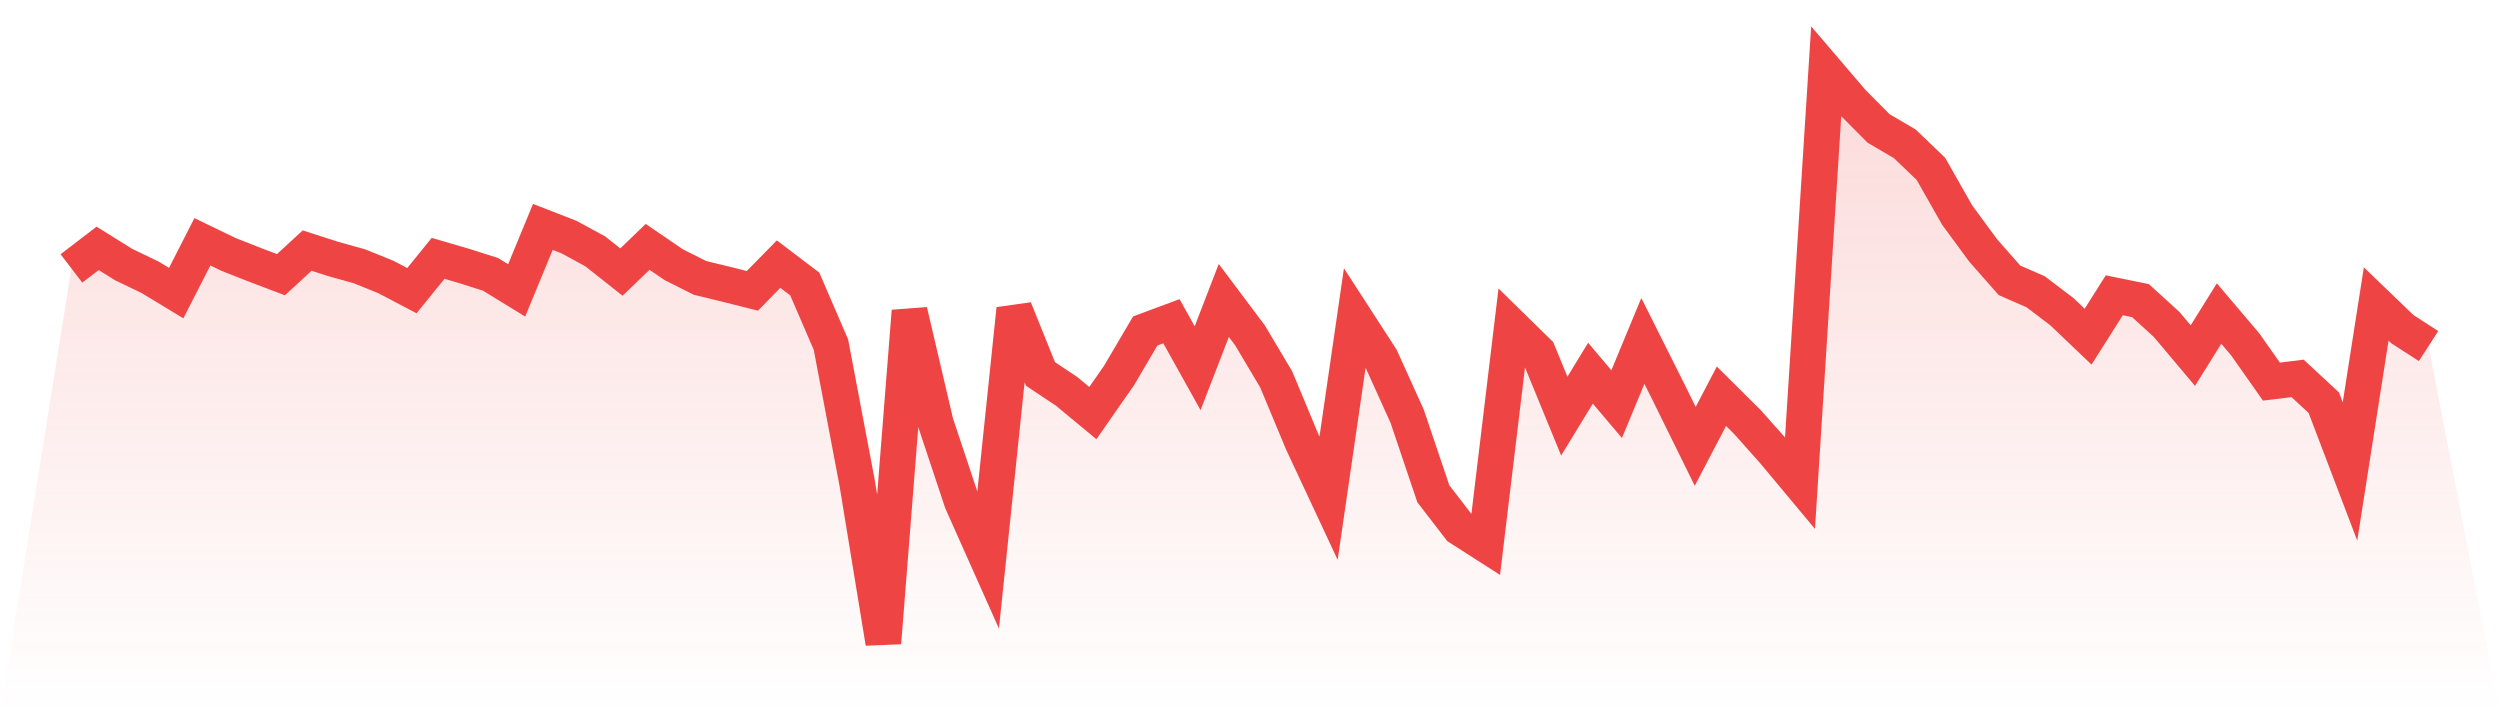
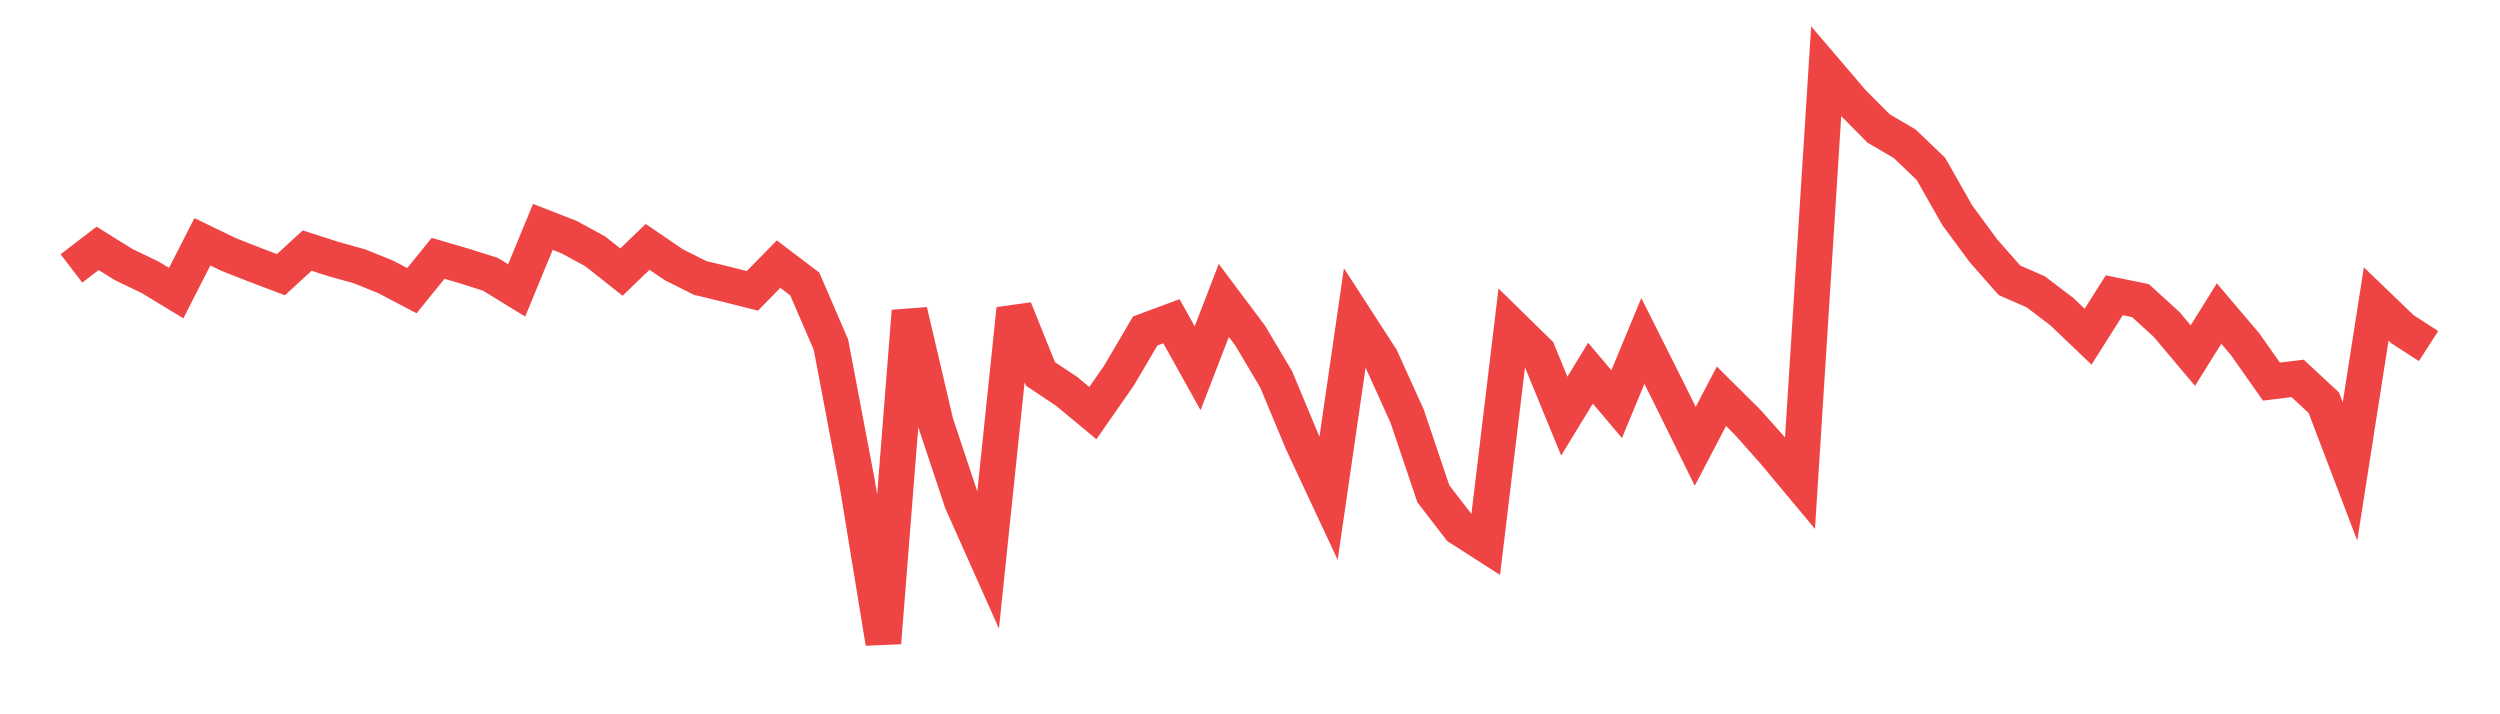
<svg xmlns="http://www.w3.org/2000/svg" viewBox="0 0 140 40">
  <defs>
    <linearGradient id="gradient" x1="0" x2="0" y1="0" y2="1">
      <stop offset="0%" stop-color="#ef4444" stop-opacity="0.2" />
      <stop offset="100%" stop-color="#ef4444" stop-opacity="0" />
    </linearGradient>
  </defs>
-   <path d="M4,15.033 L4,15.033 L5.467,13.908 L6.933,14.821 L8.4,15.524 L9.867,16.413 L11.333,13.54 L12.8,14.249 L14.267,14.827 L15.733,15.382 L17.2,14.033 L18.667,14.504 L20.133,14.914 L21.6,15.506 L23.067,16.277 L24.533,14.467 L26,14.896 L27.467,15.362 L28.933,16.261 L30.4,12.706 L31.867,13.278 L33.333,14.075 L34.8,15.235 L36.267,13.825 L37.733,14.825 L39.2,15.562 L40.667,15.918 L42.133,16.287 L43.6,14.791 L45.067,15.904 L46.533,19.301 L48,27.042 L49.467,36 L50.933,17.423 L52.4,23.688 L53.867,28.098 L55.333,31.384 L56.8,17.301 L58.267,20.941 L59.733,21.917 L61.2,23.133 L62.667,21.026 L64.133,18.534 L65.6,17.988 L67.067,20.62 L68.533,16.825 L70,18.78 L71.467,21.246 L72.933,24.765 L74.4,27.902 L75.867,17.802 L77.333,20.067 L78.8,23.307 L80.267,27.652 L81.733,29.554 L83.2,30.494 L84.667,18.291 L86.133,19.727 L87.6,23.303 L89.067,20.899 L90.533,22.632 L92,19.093 L93.467,22.02 L94.933,24.995 L96.4,22.19 L97.867,23.646 L99.333,25.294 L100.8,27.052 L102.267,4 L103.733,5.715 L105.2,7.192 L106.667,8.054 L108.133,9.458 L109.6,12.043 L111.067,14.037 L112.533,15.7 L114,16.34 L115.467,17.455 L116.933,18.853 L118.4,16.536 L119.867,16.835 L121.333,18.17 L122.8,19.913 L124.267,17.558 L125.733,19.285 L127.2,21.37 L128.667,21.19 L130.133,22.551 L131.6,26.401 L133.067,17.023 L134.533,18.433 L136,19.38 L140,40 L0,40 z" fill="url(#gradient)" />
  <path d="M4,15.033 L4,15.033 L5.467,13.908 L6.933,14.821 L8.4,15.524 L9.867,16.413 L11.333,13.54 L12.8,14.249 L14.267,14.827 L15.733,15.382 L17.2,14.033 L18.667,14.504 L20.133,14.914 L21.6,15.506 L23.067,16.277 L24.533,14.467 L26,14.896 L27.467,15.362 L28.933,16.261 L30.4,12.706 L31.867,13.278 L33.333,14.075 L34.8,15.235 L36.267,13.825 L37.733,14.825 L39.2,15.562 L40.667,15.918 L42.133,16.287 L43.6,14.791 L45.067,15.904 L46.533,19.301 L48,27.042 L49.467,36 L50.933,17.423 L52.4,23.688 L53.867,28.098 L55.333,31.384 L56.8,17.301 L58.267,20.941 L59.733,21.917 L61.2,23.133 L62.667,21.026 L64.133,18.534 L65.6,17.988 L67.067,20.62 L68.533,16.825 L70,18.78 L71.467,21.246 L72.933,24.765 L74.4,27.902 L75.867,17.802 L77.333,20.067 L78.8,23.307 L80.267,27.652 L81.733,29.554 L83.2,30.494 L84.667,18.291 L86.133,19.727 L87.6,23.303 L89.067,20.899 L90.533,22.632 L92,19.093 L93.467,22.02 L94.933,24.995 L96.4,22.19 L97.867,23.646 L99.333,25.294 L100.8,27.052 L102.267,4 L103.733,5.715 L105.2,7.192 L106.667,8.054 L108.133,9.458 L109.6,12.043 L111.067,14.037 L112.533,15.7 L114,16.34 L115.467,17.455 L116.933,18.853 L118.4,16.536 L119.867,16.835 L121.333,18.17 L122.8,19.913 L124.267,17.558 L125.733,19.285 L127.2,21.37 L128.667,21.19 L130.133,22.551 L131.6,26.401 L133.067,17.023 L134.533,18.433 L136,19.38" fill="none" stroke="#ef4444" stroke-width="2" />
</svg>